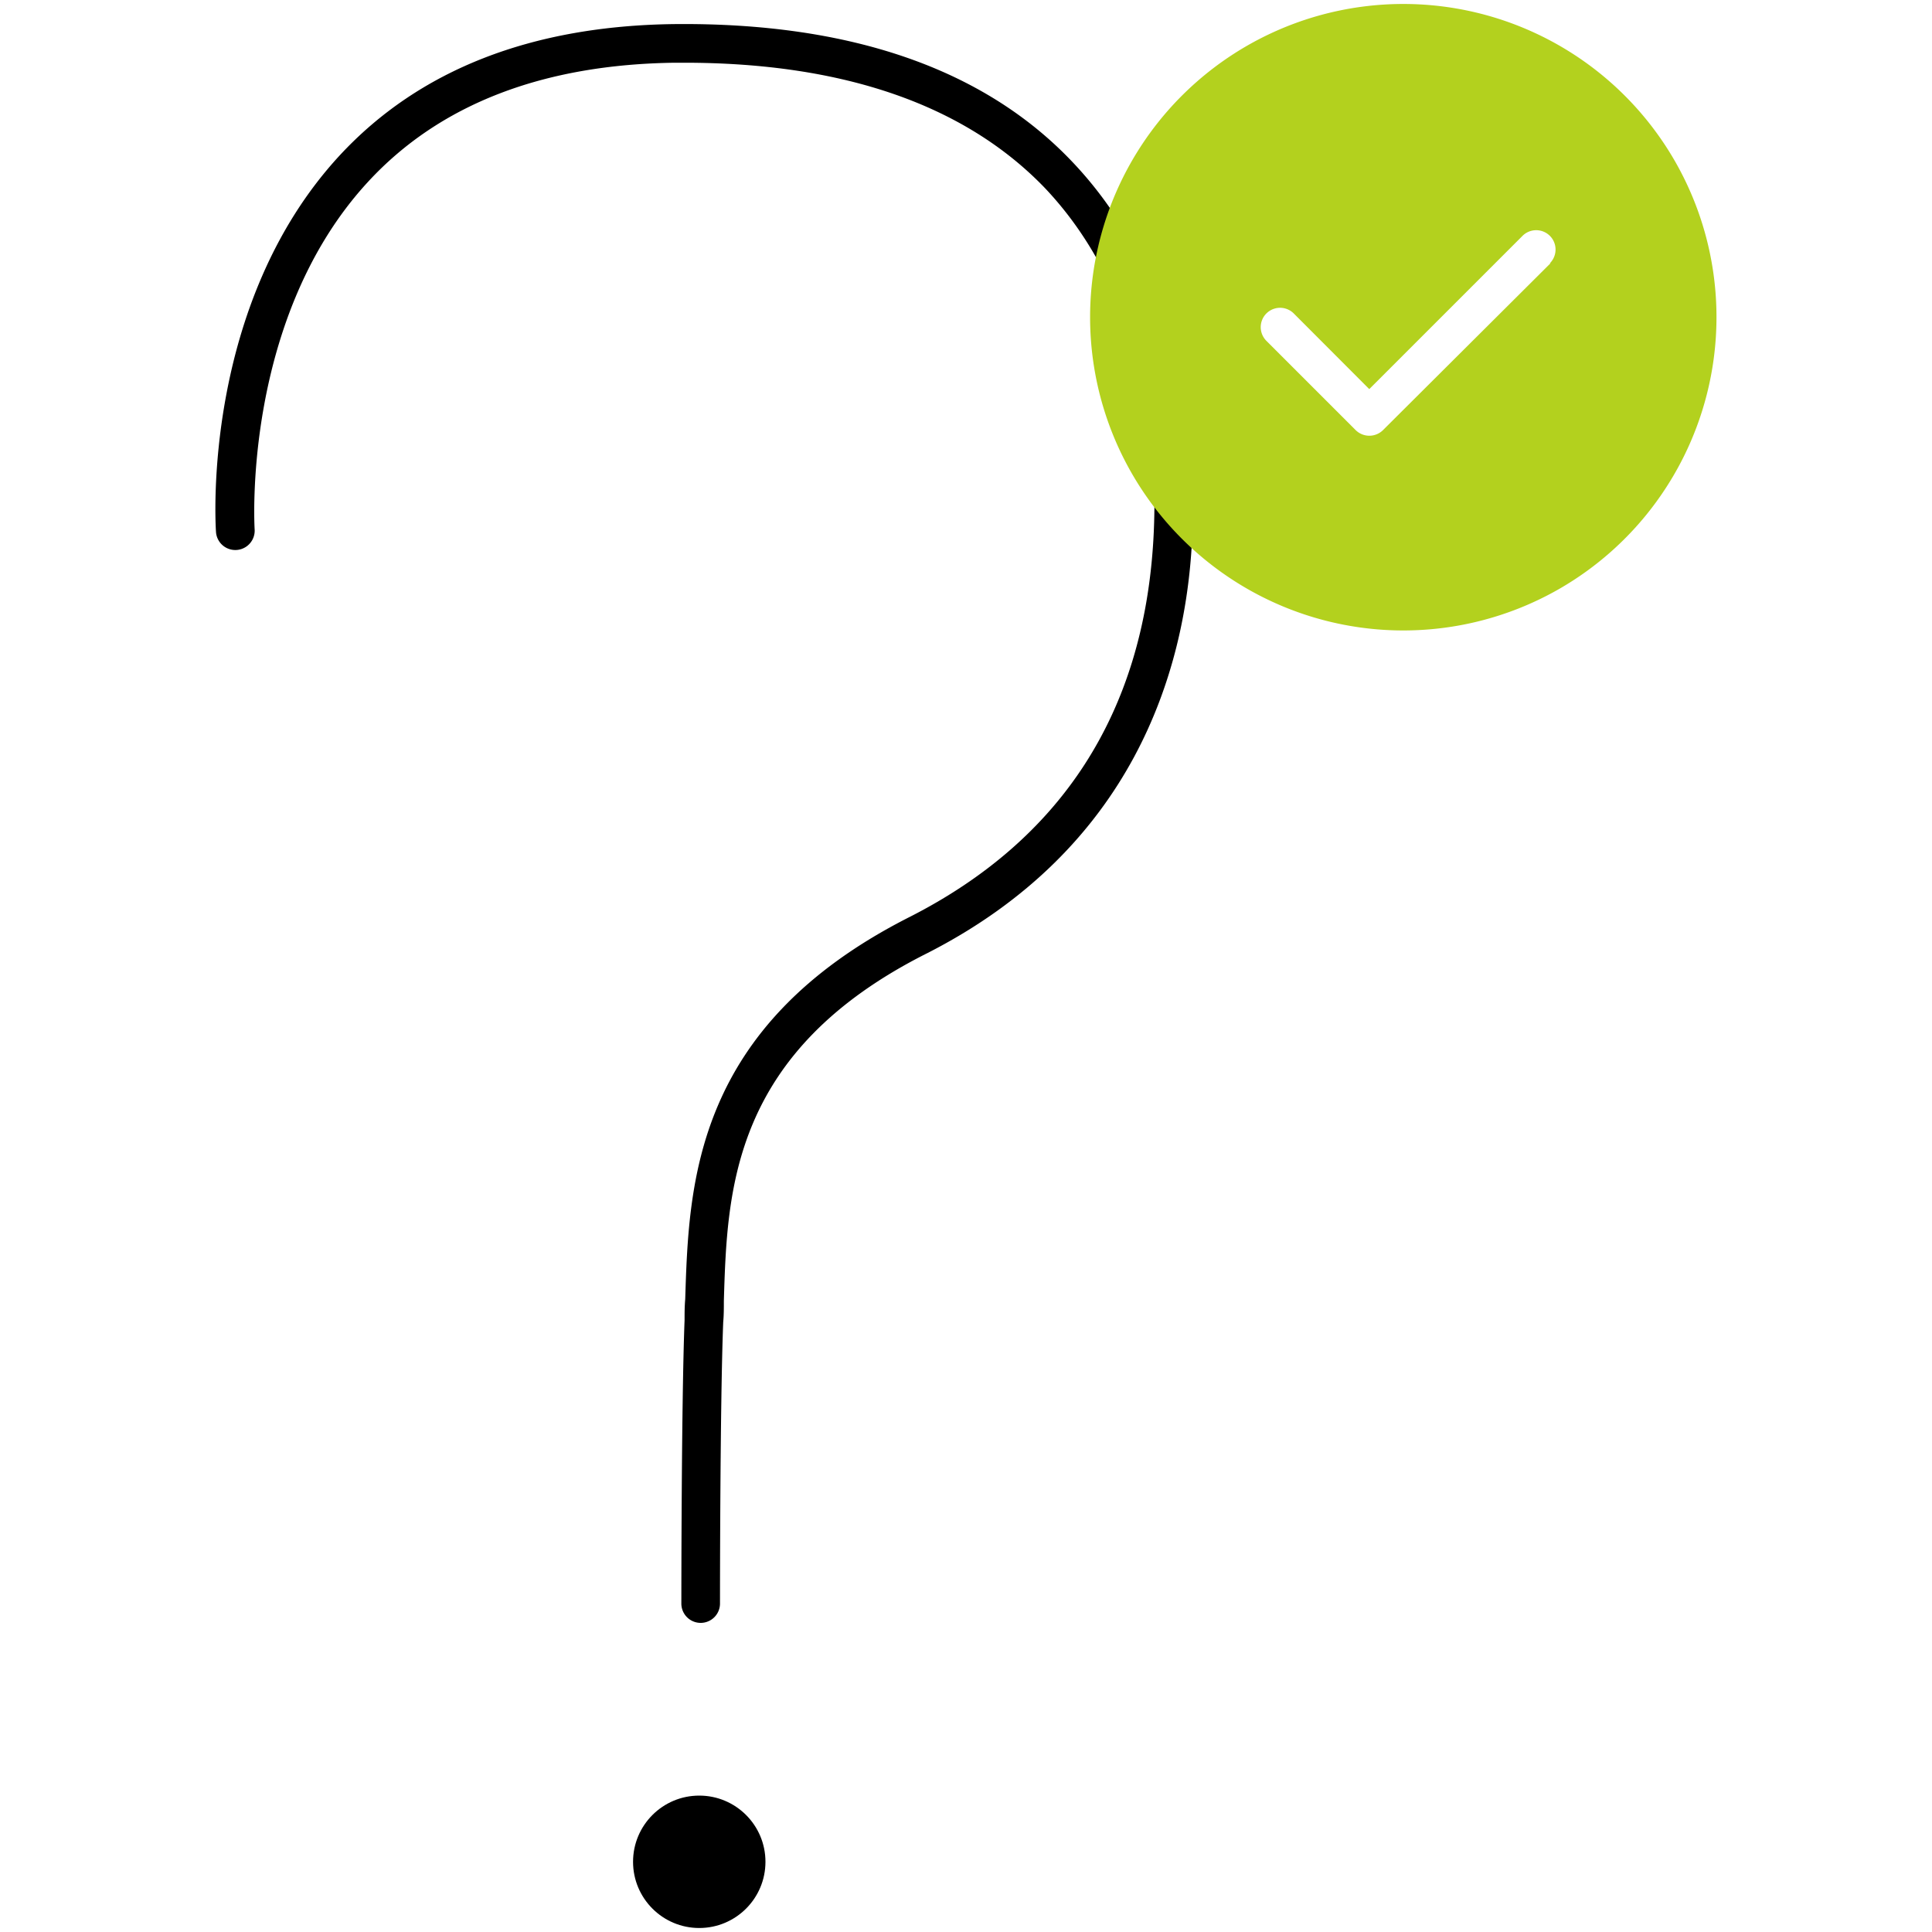
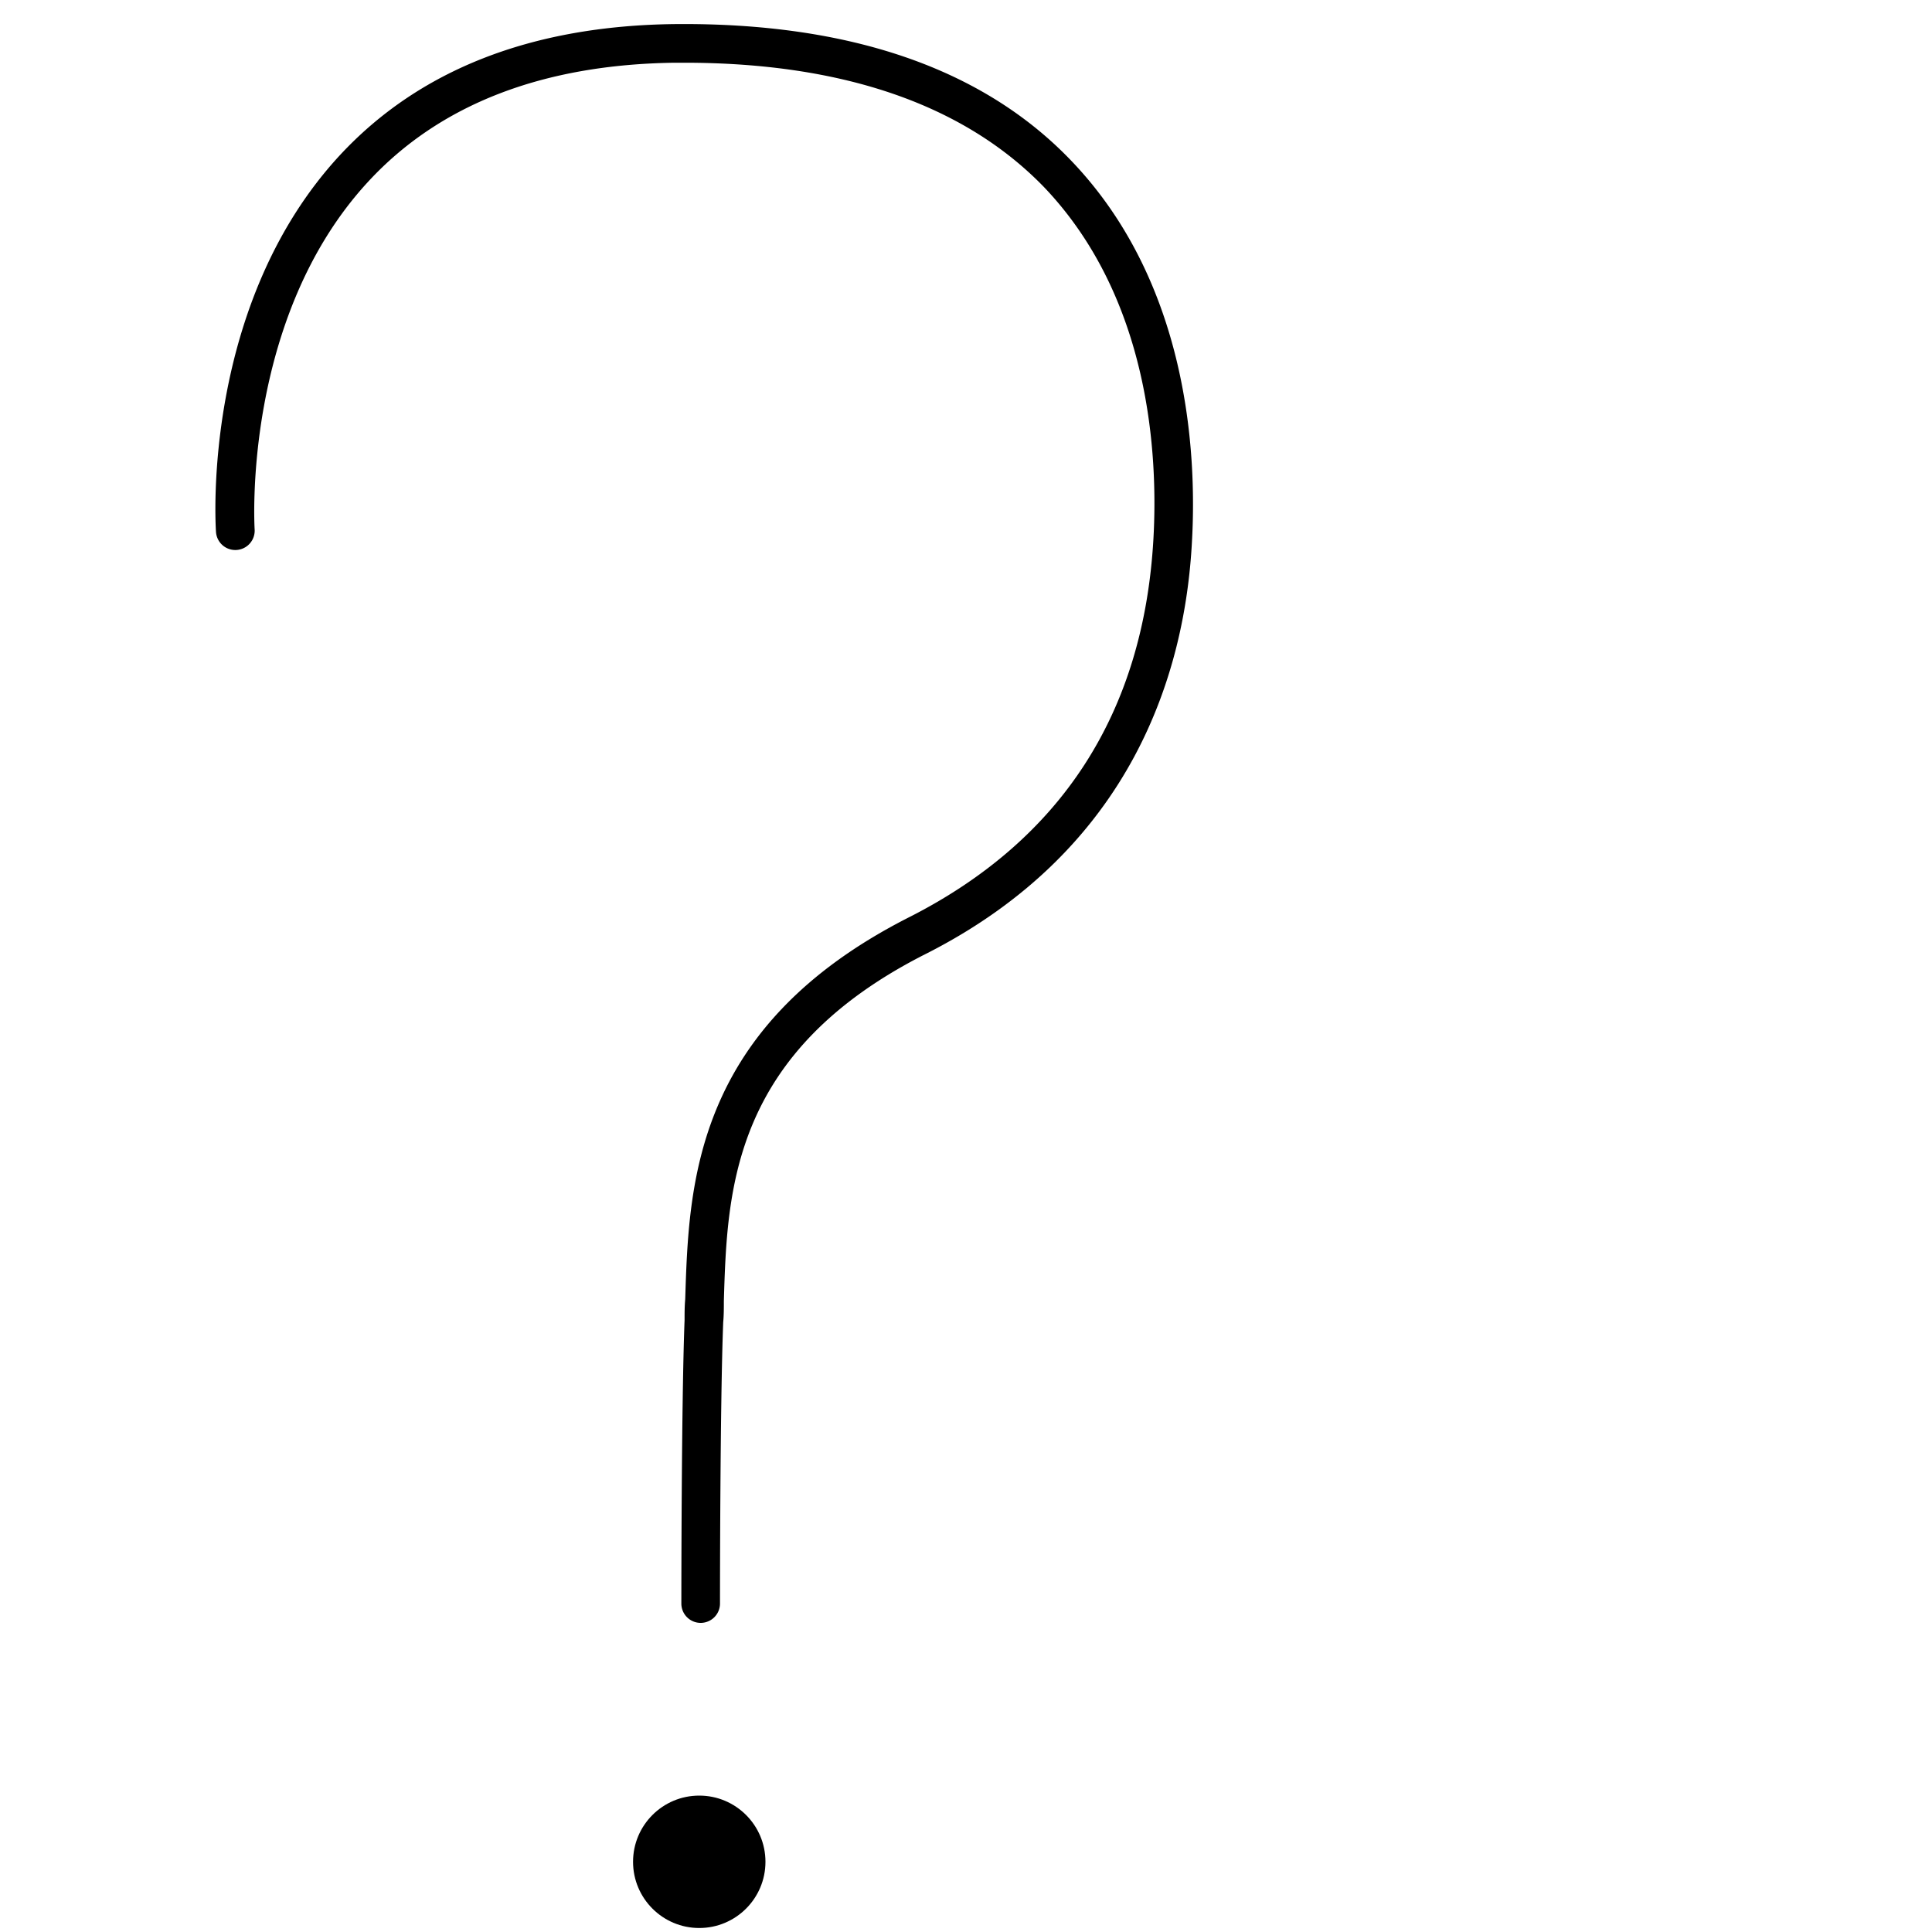
<svg xmlns="http://www.w3.org/2000/svg" viewBox="0 0 150 150">
  <path d="M54.4,126a1.5,1.5,0,0,1-1.5-1.5c0-.16,0-15.55.25-22,0-.53,0-1.07.05-1.63.28-8.94.65-21.19,17.43-29.68,11.79-6,18.15-15.84,18.92-29.33.37-6.5-.25-18.69-8.48-27.32C74.89,8.15,65.49,4.87,53.12,4.87h-.71C42.17,5,34.15,8.08,28.59,14.1c-9.81,10.61-8.83,26.82-8.82,27a1.5,1.5,0,0,1-3,.2c-.05-.72-1.07-17.68,9.6-29.23C32.54,5.41,41.28,2,52.38,1.87c13.61-.13,24,3.46,30.86,10.68,9,9.45,9.7,22.58,9.3,29.56C92,52.17,87.94,65.87,72,74,56.79,81.63,56.46,92.39,56.2,101c0,.57,0,1.12-.05,1.65-.25,6.36-.25,21.69-.25,21.85A1.5,1.5,0,0,1,54.4,126Z" />
  <circle cx="54.29" cy="144.55" r="5.14" />
-   <path d="M130,12.44a24.32,24.32,0,1,0-8.85,33.23A24.34,24.34,0,0,0,130,12.44Zm-9.62,8-13,12.95a1.51,1.51,0,0,1-2.13,0l-6.93-6.93a1.5,1.5,0,0,1,2.13-2.12l5.86,5.87,11.9-11.9a1.5,1.5,0,0,1,2.12,2.13Z" fill="#b3d11e" />
</svg>